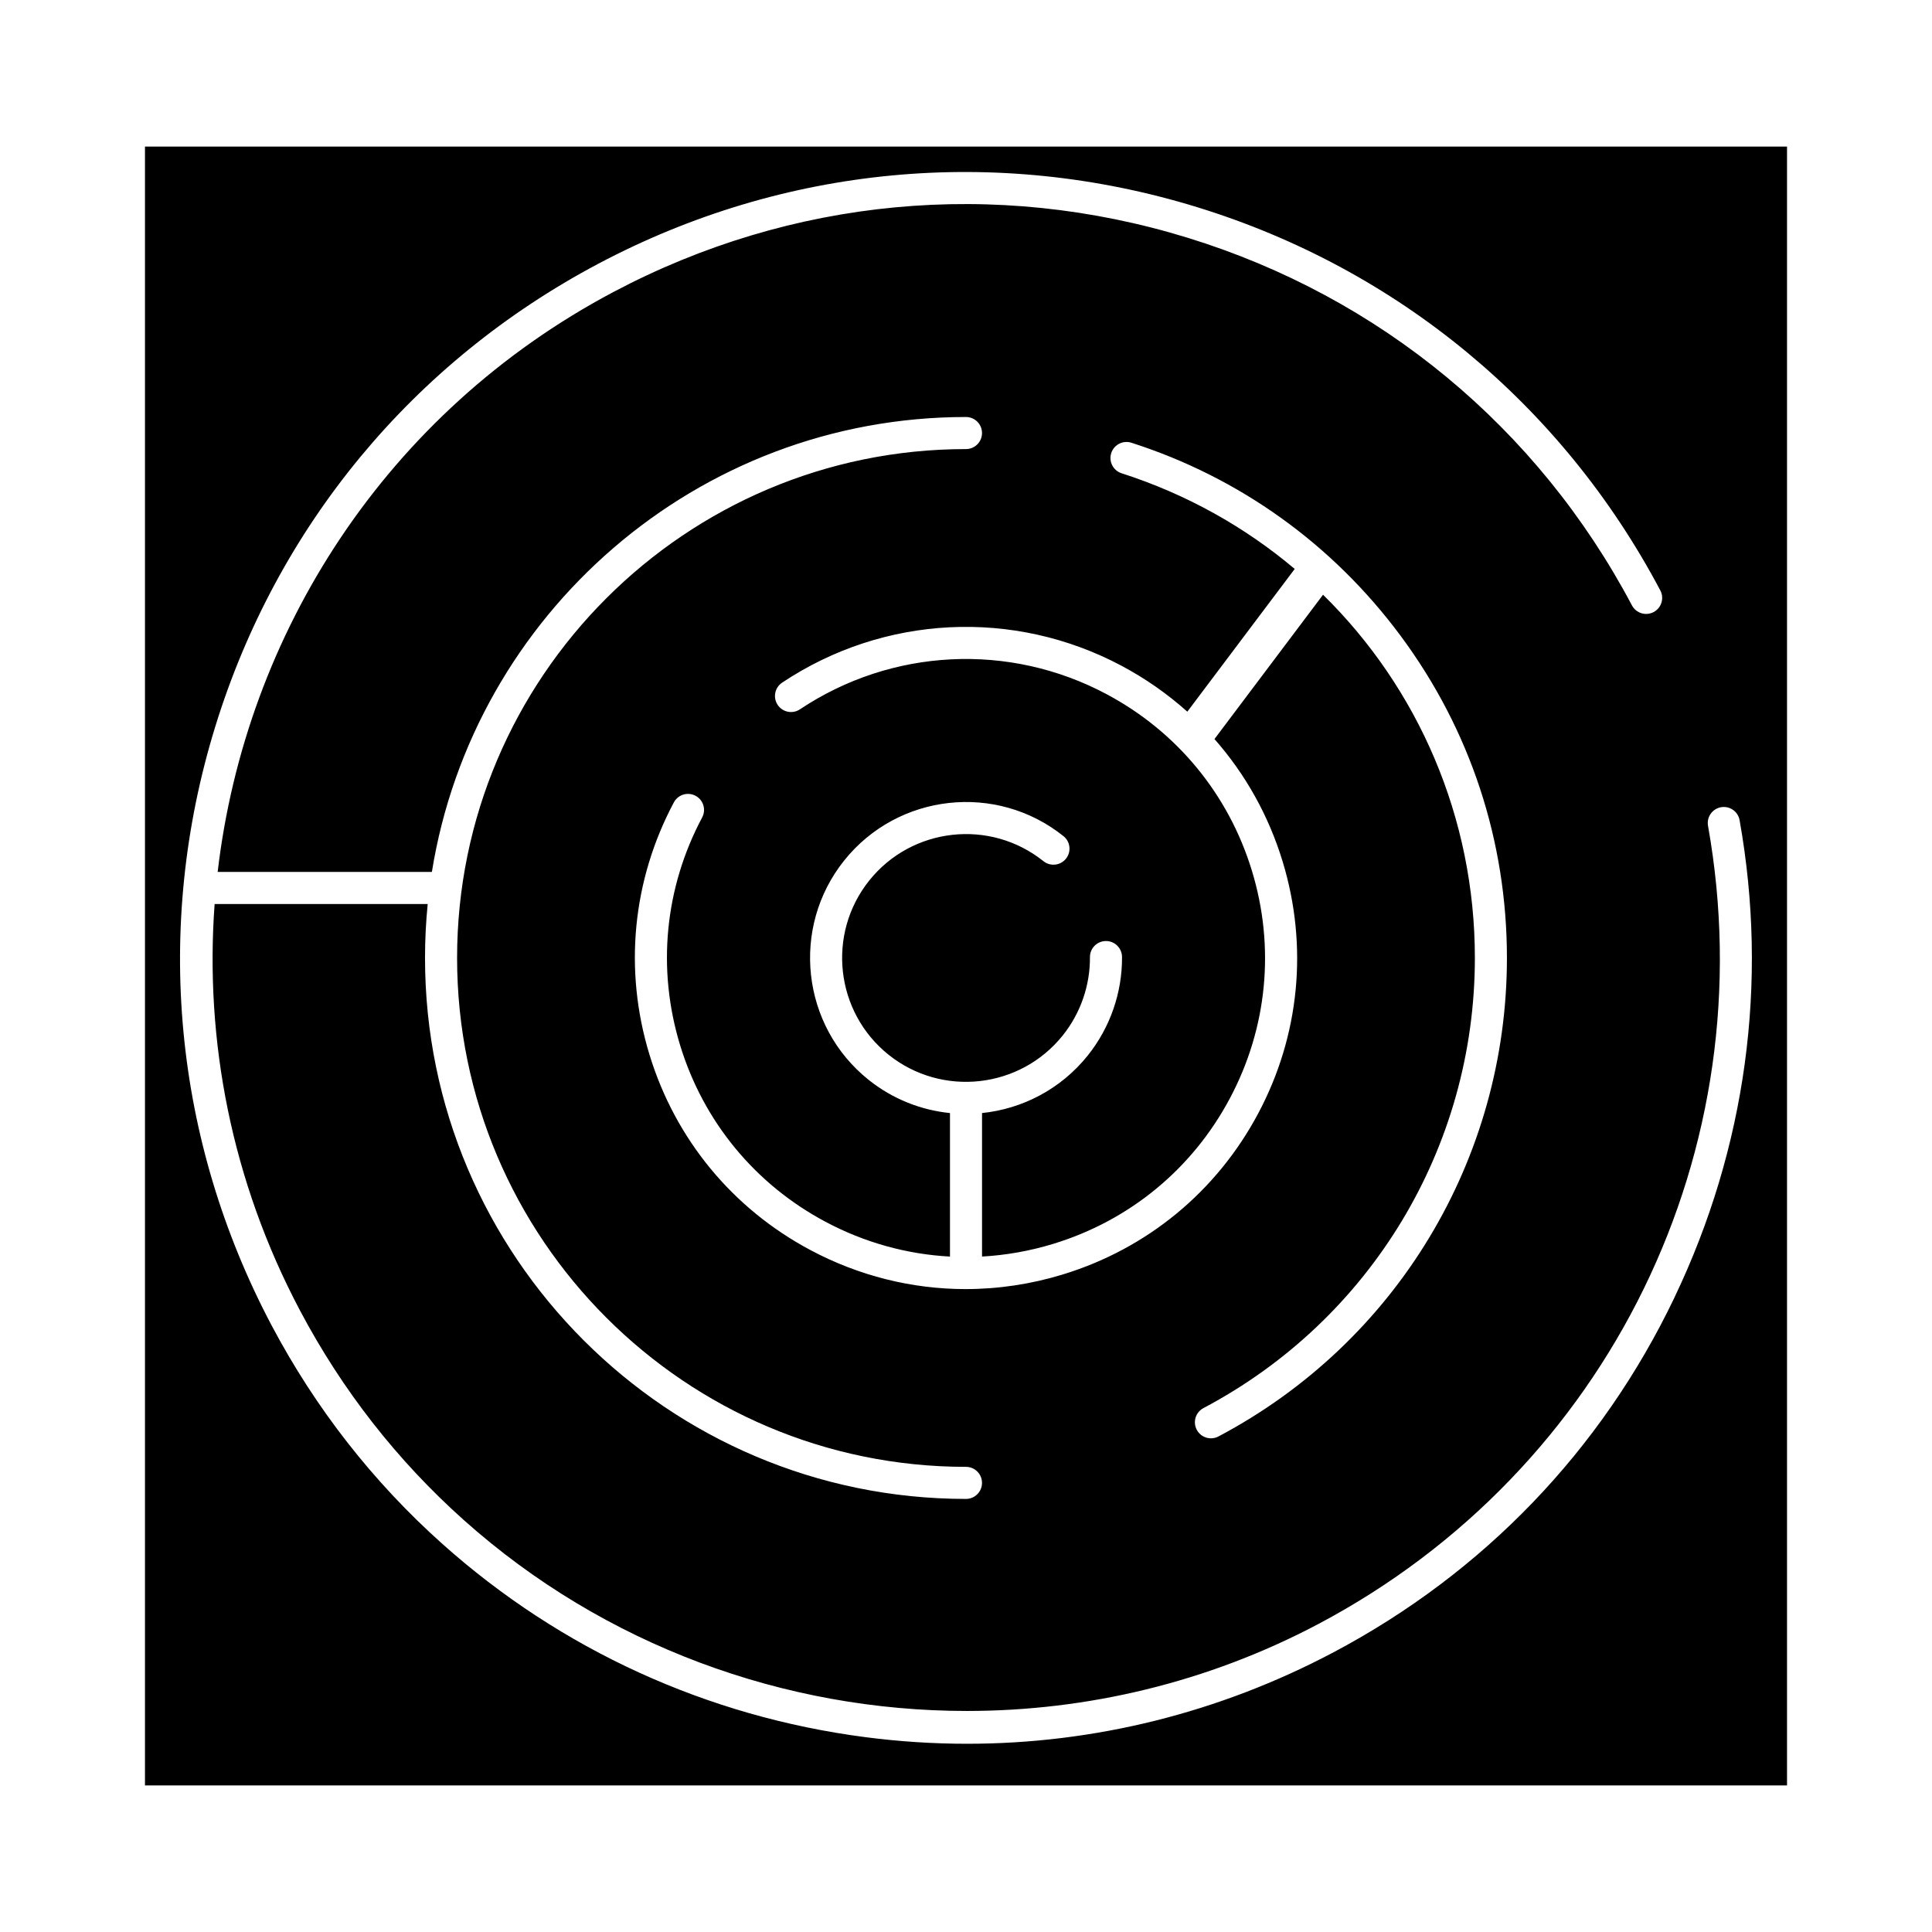
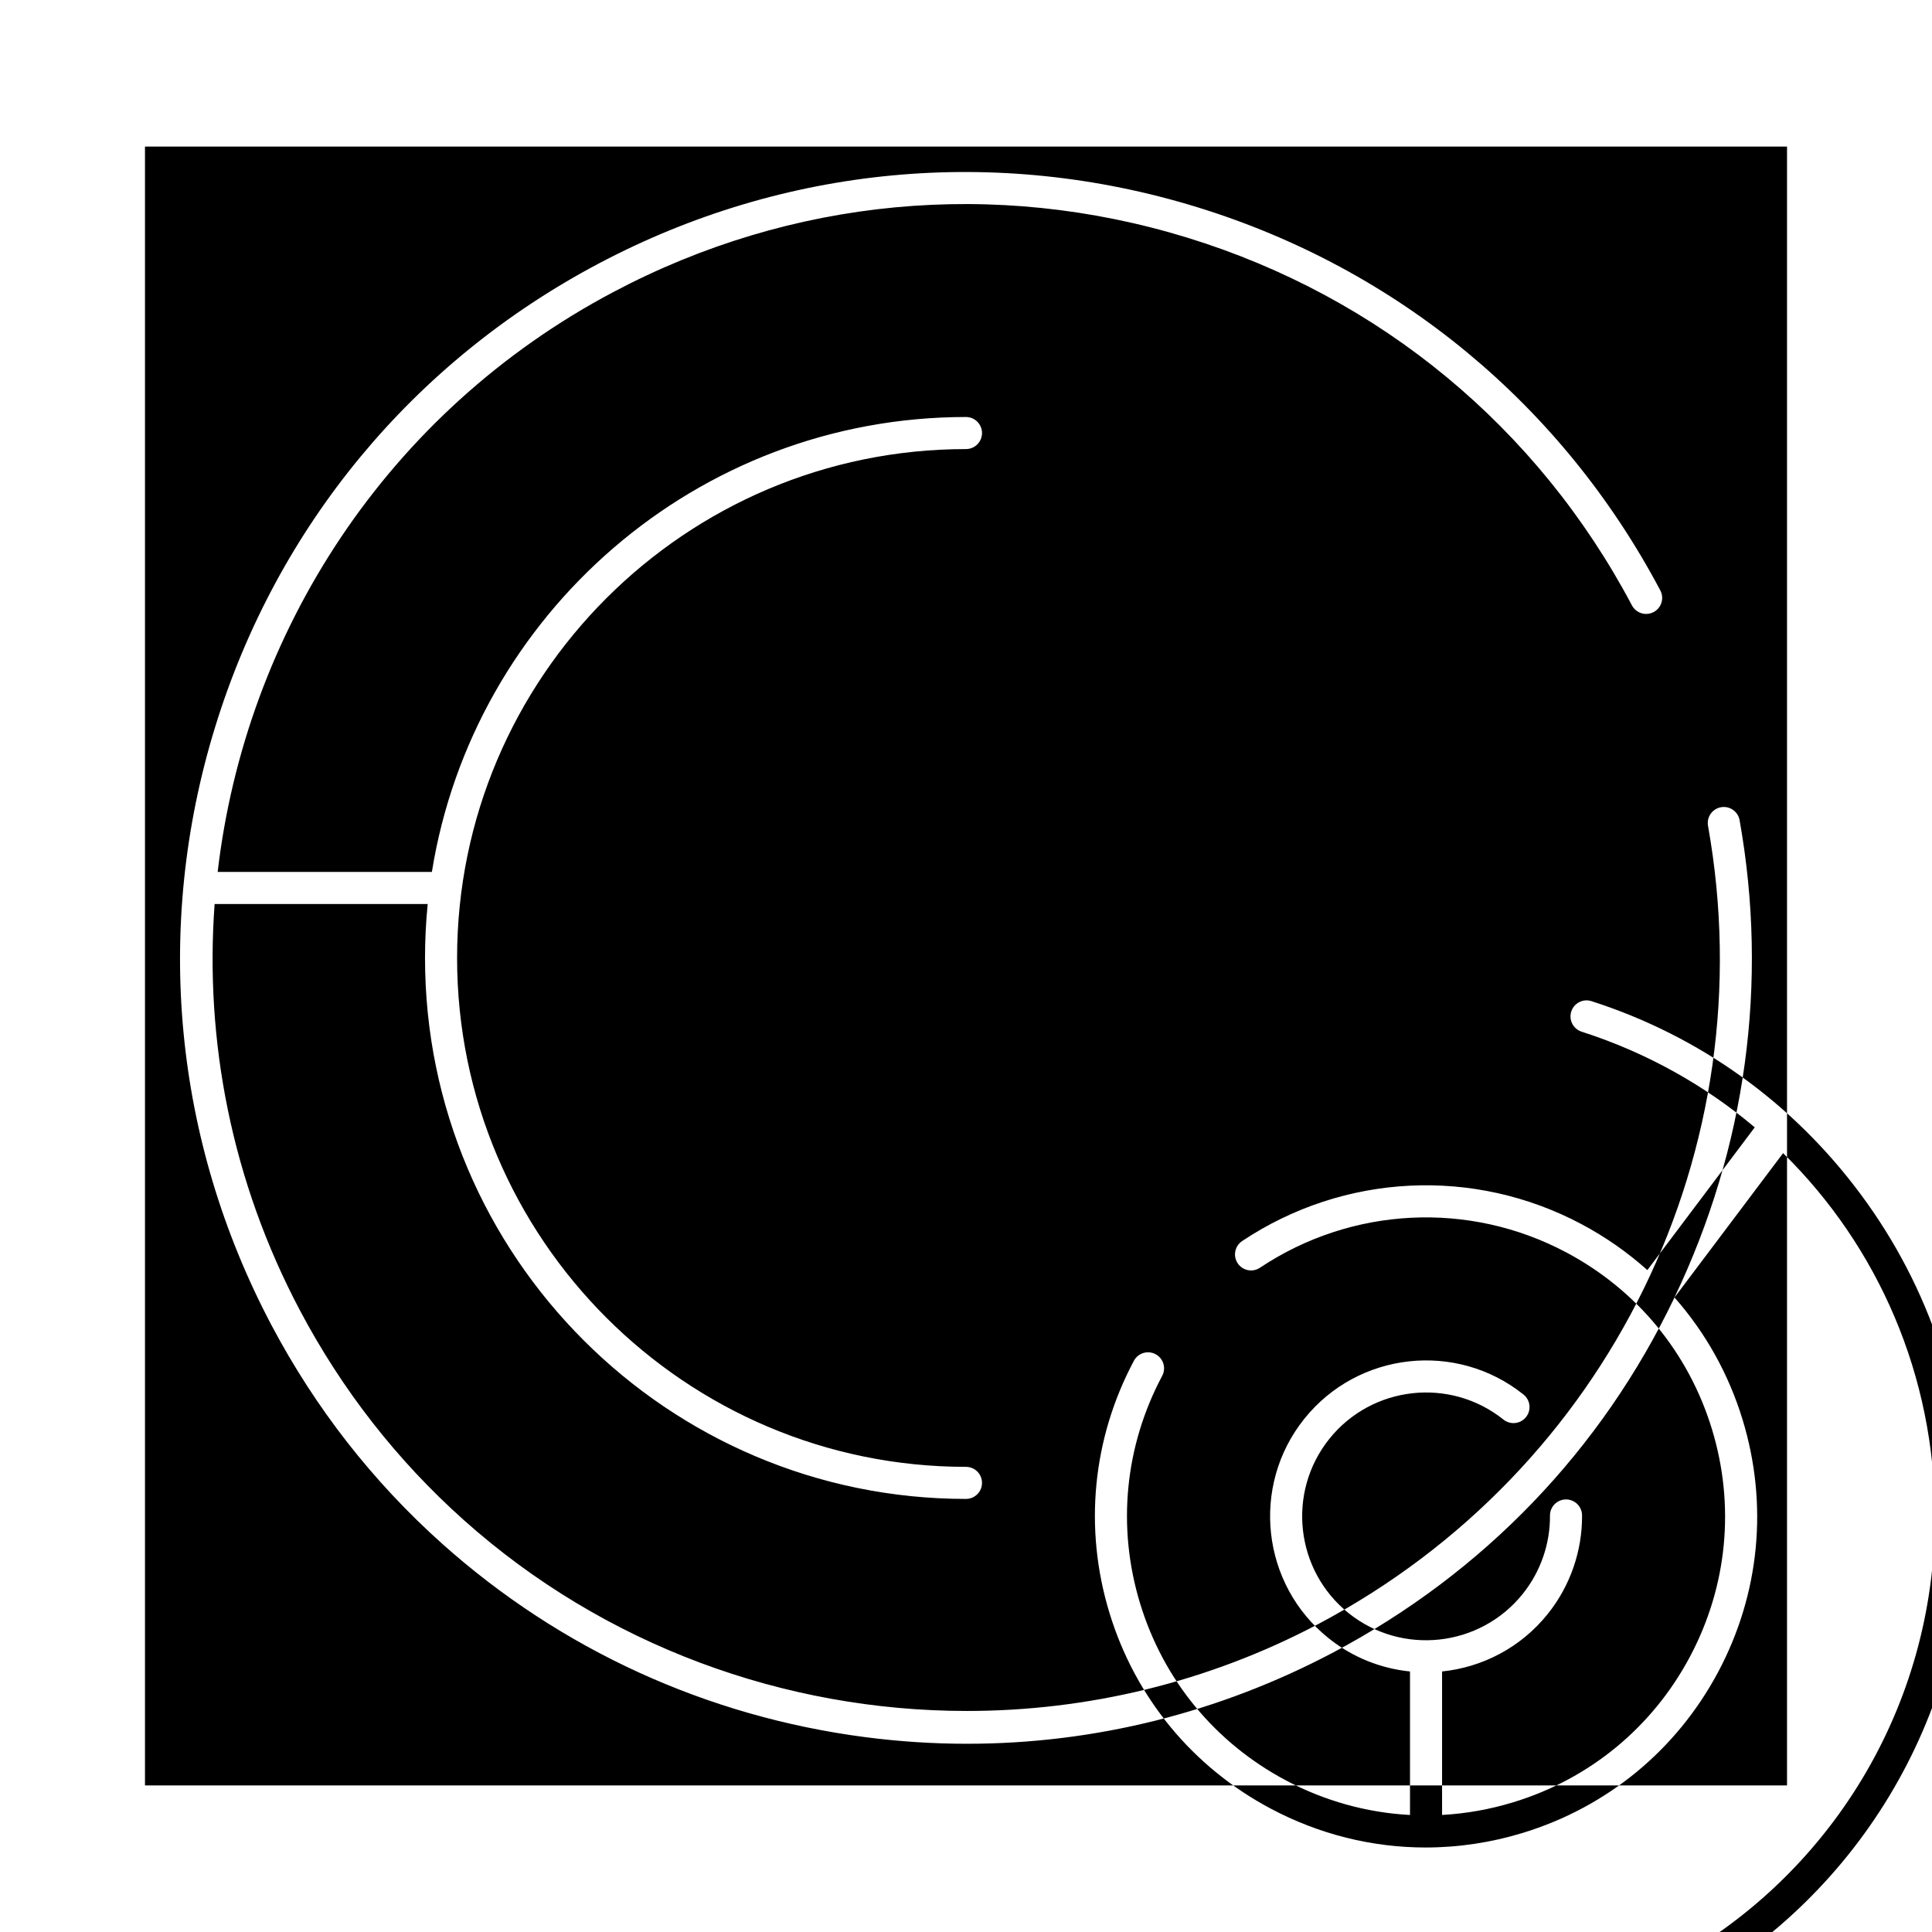
<svg xmlns="http://www.w3.org/2000/svg" fill="#000000" width="800px" height="800px" version="1.1" viewBox="144 144 512 512">
-   <path d="m182.42 182.84v434.31h435.16v-434.31zm405.34 305c-19.352 40.465-50.594 72.98-90.348 94.027-30.273 16.027-63.406 24.246-97.113 24.25-8.98 0-18-0.586-27.02-1.758-41.926-5.461-80.68-23.176-112.07-51.23-18.367-16.418-33.574-35.879-45.207-57.84-26.016-49.156-31.34-105.5-14.984-158.64 16.355-53.152 52.426-96.754 101.57-122.77 49.148-26.02 105.48-31.34 158.64-14.988 53.148 16.355 96.75 52.426 122.77 101.57 1.098 2.074 0.309 4.644-1.766 5.742-2.074 1.098-4.644 0.309-5.746-1.766-24.957-47.141-66.777-81.742-117.76-97.43-50.98-15.688-105.02-10.582-152.16 14.375-60.297 31.922-97.523 90.555-104.88 153.69h56.77c10.953-68.25 70.25-120.56 141.54-120.56 2.348 0 4.25 1.902 4.25 4.25 0 2.348-1.902 4.25-4.25 4.25-74.363 0-134.86 60.496-134.86 134.86 0 74.359 60.496 134.86 134.86 134.86 2.348 0 4.25 1.902 4.25 4.25 0 2.348-1.902 4.25-4.25 4.25-79.047 0-143.36-64.309-143.36-143.36 0-4.824 0.242-9.594 0.711-14.301l-56.469 0.004c-2.652 36.137 4.461 73.41 22.629 107.73 11.156 21.074 25.746 39.742 43.359 55.484 37.305 33.344 85.148 50.633 133.34 50.637 31.898 0 63.941-7.57 93.219-23.07 77.023-40.777 118.51-125.77 103.22-211.5-0.414-2.309 1.125-4.516 3.438-4.93 2.312-0.41 4.516 1.129 4.93 3.438 7.68 43.074 1.711 86.812-17.262 126.48zm-93.141-186.23-28.773 38.246c8.172 9.262 14.34 20.242 18.051 32.41 6.84 22.41 4.543 46.141-6.469 66.82s-29.414 35.84-51.824 42.676c-8.461 2.582-17.109 3.859-25.711 3.859-14.184 0-28.234-3.477-41.109-10.332-20.68-11.008-35.836-29.414-42.676-51.824-6.84-22.41-4.543-46.141 6.469-66.82 1.102-2.074 3.676-2.859 5.746-1.754 2.074 1.102 2.859 3.676 1.754 5.746-9.941 18.676-12.02 40.109-5.844 60.348 6.176 20.238 19.863 36.859 38.543 46.805 10.367 5.519 21.586 8.609 32.977 9.215v-38.031c-7.641-0.777-15.148-3.676-21.578-8.82-17.801-14.242-20.699-40.312-6.457-58.113 14.242-17.801 40.312-20.699 58.113-6.457 1.832 1.465 2.129 4.141 0.664 5.973-1.465 1.832-4.141 2.129-5.973 0.664-14.145-11.312-34.852-9.012-46.168 5.129-11.312 14.145-9.012 34.852 5.129 46.168 14.141 11.312 34.852 9.012 46.168-5.129 4.695-5.867 7.25-13.23 7.195-20.727-0.02-2.348 1.871-4.262 4.219-4.281h0.031c2.332 0 4.234 1.883 4.25 4.219 0.066 9.441-3.152 18.711-9.062 26.098-7.191 8.988-17.402 14.172-28.035 15.273v38.027c6.328-0.352 12.656-1.465 18.871-3.363 20.238-6.176 36.859-19.863 46.801-38.543 9.945-18.676 12.02-40.109 5.844-60.348s-19.863-36.859-38.543-46.801c-25.781-13.727-56.91-12.18-81.238 4.039-1.953 1.301-4.59 0.773-5.894-1.18-1.301-1.953-0.773-4.59 1.18-5.894 26.934-17.957 61.398-19.672 89.945-4.473 6.363 3.387 12.199 7.477 17.438 12.168l28.461-37.828c-13.184-11.117-28.66-19.824-45.875-25.352-2.234-0.719-3.465-3.109-2.75-5.344 0.719-2.234 3.109-3.465 5.344-2.75 28.688 9.203 53.379 26.926 71.406 51.25 18.391 24.816 28.113 54.305 28.113 85.281 0 53.297-29.293 101.89-76.453 126.82-0.633 0.336-1.312 0.492-1.984 0.492-1.523 0-3-0.824-3.762-2.266-1.098-2.074-0.305-4.644 1.773-5.746 44.367-23.453 71.93-69.168 71.93-119.3 0.008-37.195-15.031-71.5-40.234-96.246z" />
+   <path d="m182.42 182.84v434.31h435.16v-434.31zm405.34 305c-19.352 40.465-50.594 72.98-90.348 94.027-30.273 16.027-63.406 24.246-97.113 24.25-8.98 0-18-0.586-27.02-1.758-41.926-5.461-80.68-23.176-112.07-51.23-18.367-16.418-33.574-35.879-45.207-57.84-26.016-49.156-31.34-105.5-14.984-158.64 16.355-53.152 52.426-96.754 101.57-122.77 49.148-26.02 105.48-31.34 158.64-14.988 53.148 16.355 96.75 52.426 122.77 101.57 1.098 2.074 0.309 4.644-1.766 5.742-2.074 1.098-4.644 0.309-5.746-1.766-24.957-47.141-66.777-81.742-117.76-97.43-50.98-15.688-105.02-10.582-152.16 14.375-60.297 31.922-97.523 90.555-104.88 153.69h56.77c10.953-68.25 70.25-120.56 141.54-120.56 2.348 0 4.25 1.902 4.25 4.25 0 2.348-1.902 4.25-4.25 4.25-74.363 0-134.86 60.496-134.86 134.86 0 74.359 60.496 134.86 134.86 134.86 2.348 0 4.25 1.902 4.25 4.25 0 2.348-1.902 4.25-4.25 4.25-79.047 0-143.36-64.309-143.36-143.36 0-4.824 0.242-9.594 0.711-14.301l-56.469 0.004c-2.652 36.137 4.461 73.41 22.629 107.73 11.156 21.074 25.746 39.742 43.359 55.484 37.305 33.344 85.148 50.633 133.34 50.637 31.898 0 63.941-7.57 93.219-23.07 77.023-40.777 118.51-125.77 103.22-211.5-0.414-2.309 1.125-4.516 3.438-4.93 2.312-0.41 4.516 1.129 4.93 3.438 7.68 43.074 1.711 86.812-17.262 126.48zc8.172 9.262 14.34 20.242 18.051 32.41 6.84 22.41 4.543 46.141-6.469 66.82s-29.414 35.84-51.824 42.676c-8.461 2.582-17.109 3.859-25.711 3.859-14.184 0-28.234-3.477-41.109-10.332-20.68-11.008-35.836-29.414-42.676-51.824-6.84-22.41-4.543-46.141 6.469-66.82 1.102-2.074 3.676-2.859 5.746-1.754 2.074 1.102 2.859 3.676 1.754 5.746-9.941 18.676-12.02 40.109-5.844 60.348 6.176 20.238 19.863 36.859 38.543 46.805 10.367 5.519 21.586 8.609 32.977 9.215v-38.031c-7.641-0.777-15.148-3.676-21.578-8.82-17.801-14.242-20.699-40.312-6.457-58.113 14.242-17.801 40.312-20.699 58.113-6.457 1.832 1.465 2.129 4.141 0.664 5.973-1.465 1.832-4.141 2.129-5.973 0.664-14.145-11.312-34.852-9.012-46.168 5.129-11.312 14.145-9.012 34.852 5.129 46.168 14.141 11.312 34.852 9.012 46.168-5.129 4.695-5.867 7.25-13.23 7.195-20.727-0.02-2.348 1.871-4.262 4.219-4.281h0.031c2.332 0 4.234 1.883 4.25 4.219 0.066 9.441-3.152 18.711-9.062 26.098-7.191 8.988-17.402 14.172-28.035 15.273v38.027c6.328-0.352 12.656-1.465 18.871-3.363 20.238-6.176 36.859-19.863 46.801-38.543 9.945-18.676 12.02-40.109 5.844-60.348s-19.863-36.859-38.543-46.801c-25.781-13.727-56.91-12.18-81.238 4.039-1.953 1.301-4.59 0.773-5.894-1.18-1.301-1.953-0.773-4.59 1.18-5.894 26.934-17.957 61.398-19.672 89.945-4.473 6.363 3.387 12.199 7.477 17.438 12.168l28.461-37.828c-13.184-11.117-28.66-19.824-45.875-25.352-2.234-0.719-3.465-3.109-2.75-5.344 0.719-2.234 3.109-3.465 5.344-2.75 28.688 9.203 53.379 26.926 71.406 51.25 18.391 24.816 28.113 54.305 28.113 85.281 0 53.297-29.293 101.89-76.453 126.82-0.633 0.336-1.312 0.492-1.984 0.492-1.523 0-3-0.824-3.762-2.266-1.098-2.074-0.305-4.644 1.773-5.746 44.367-23.453 71.93-69.168 71.93-119.3 0.008-37.195-15.031-71.5-40.234-96.246z" />
</svg>